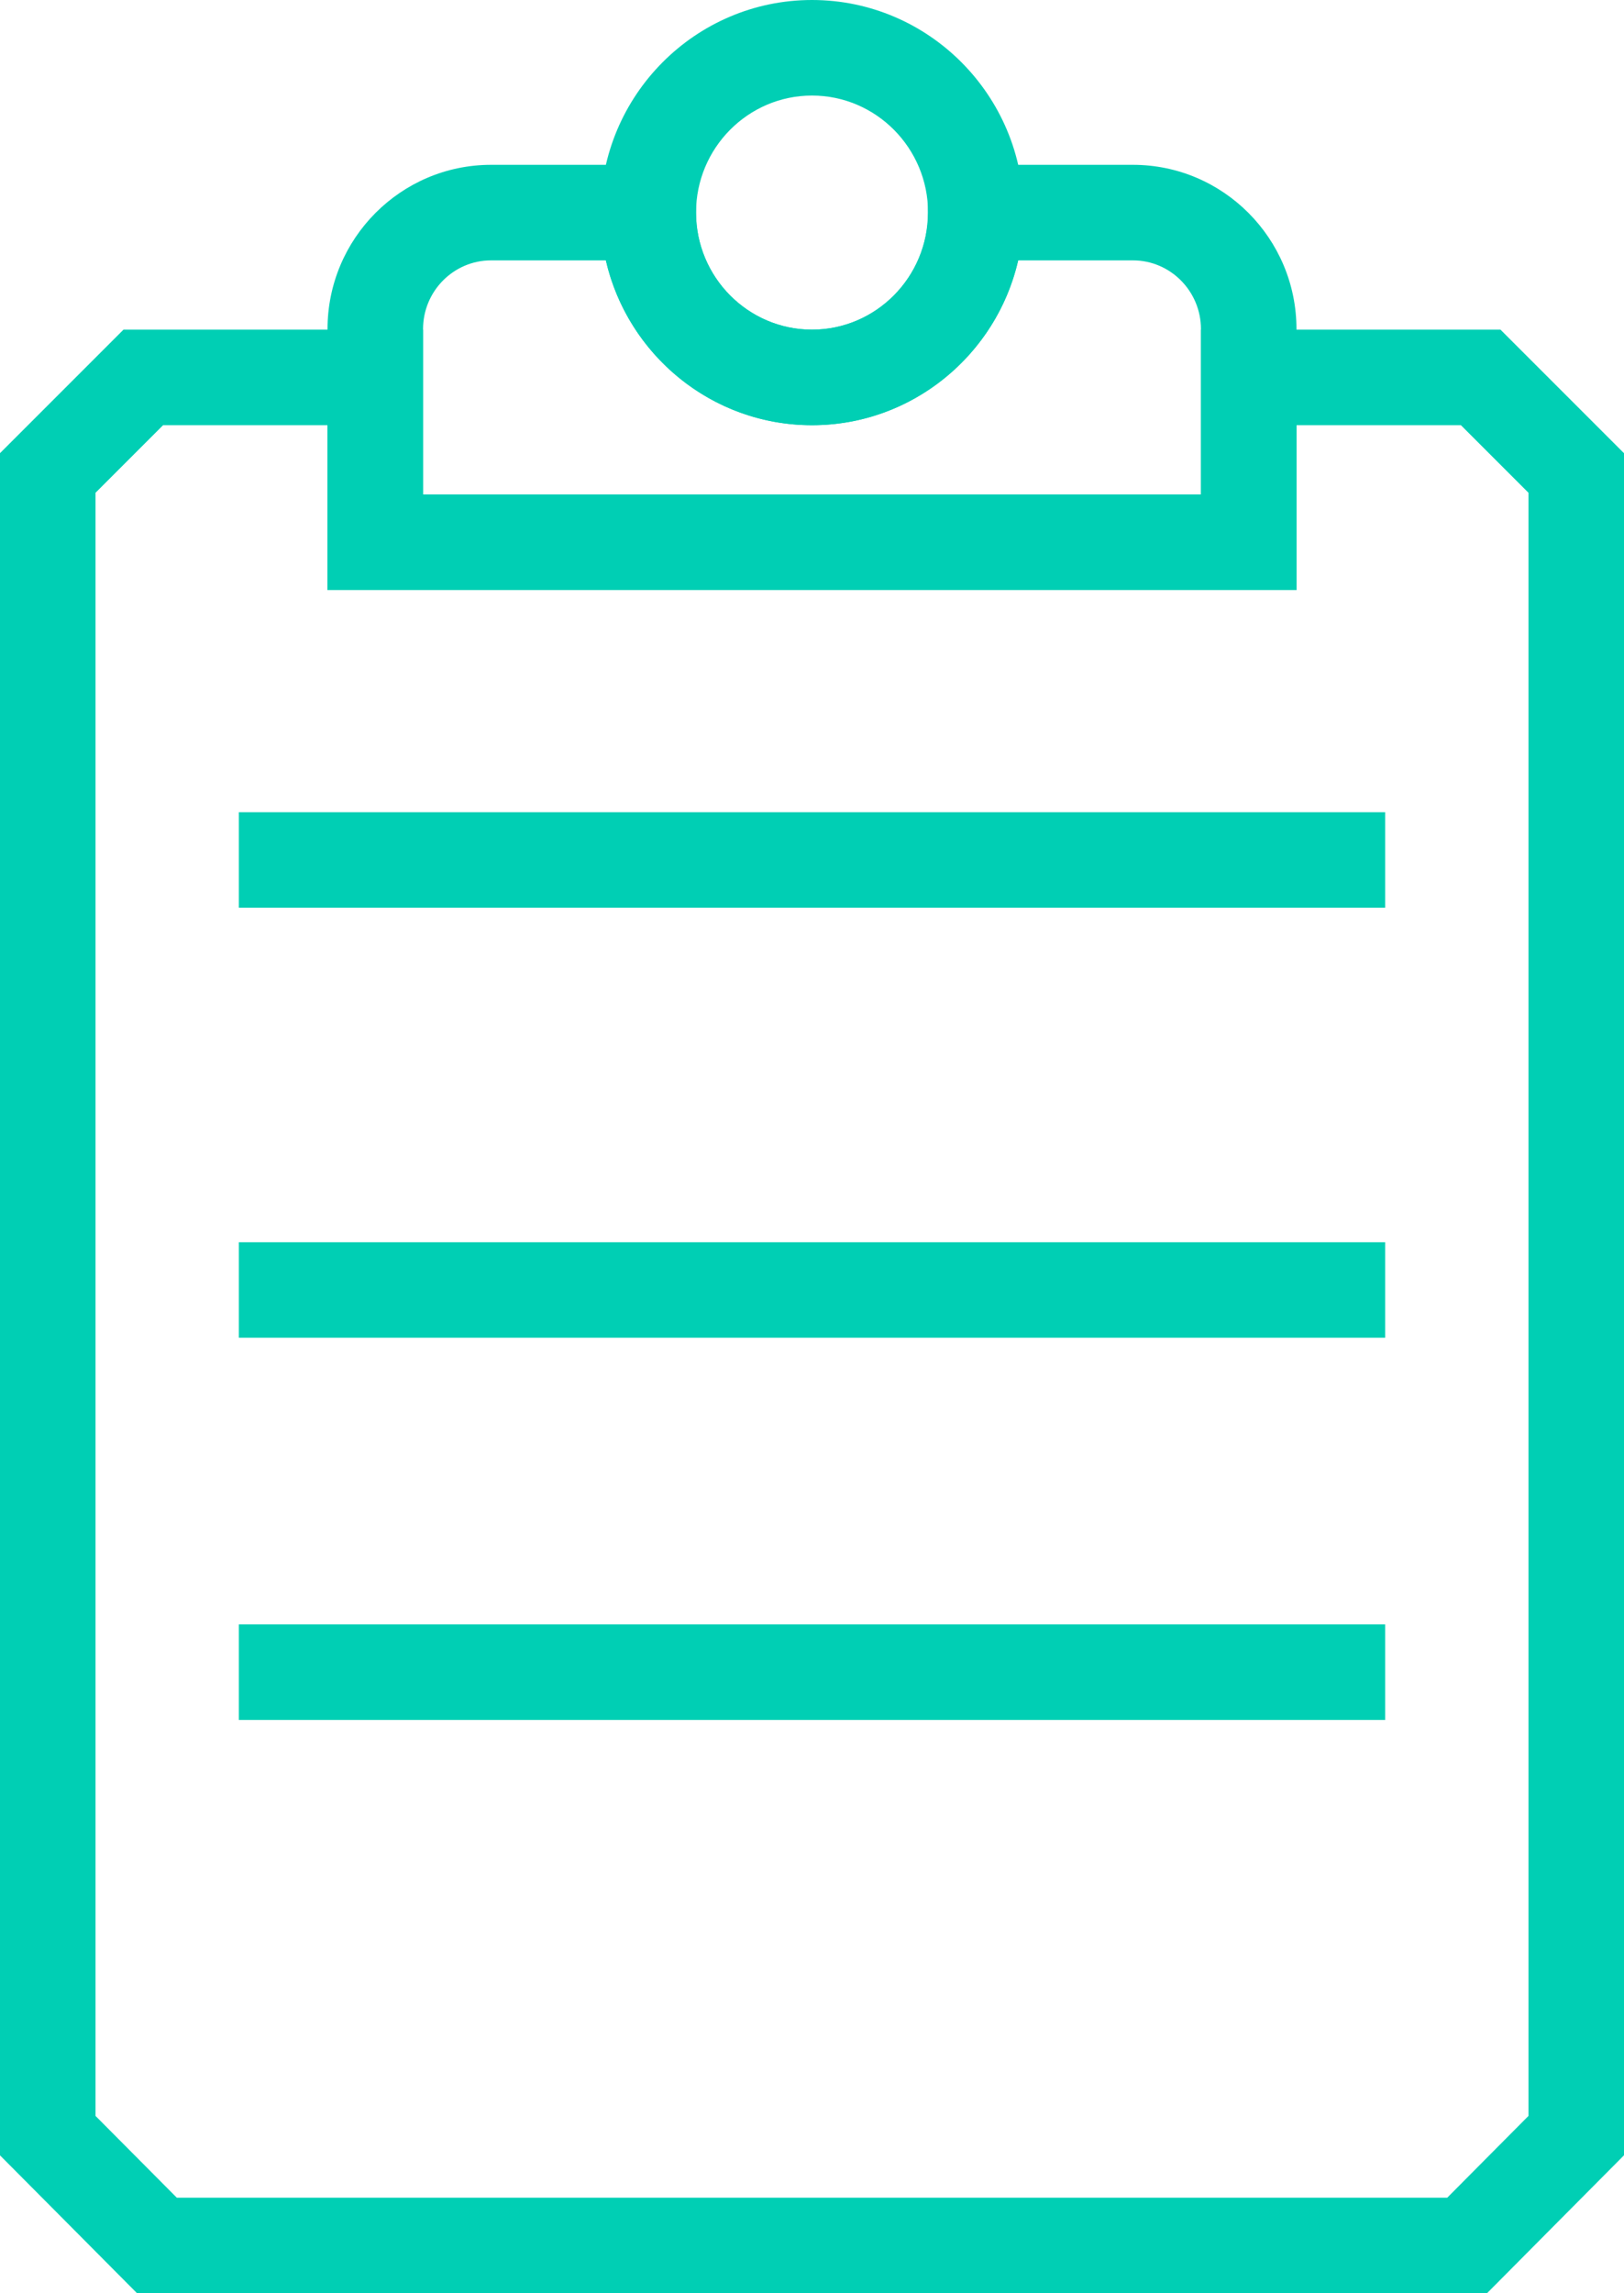
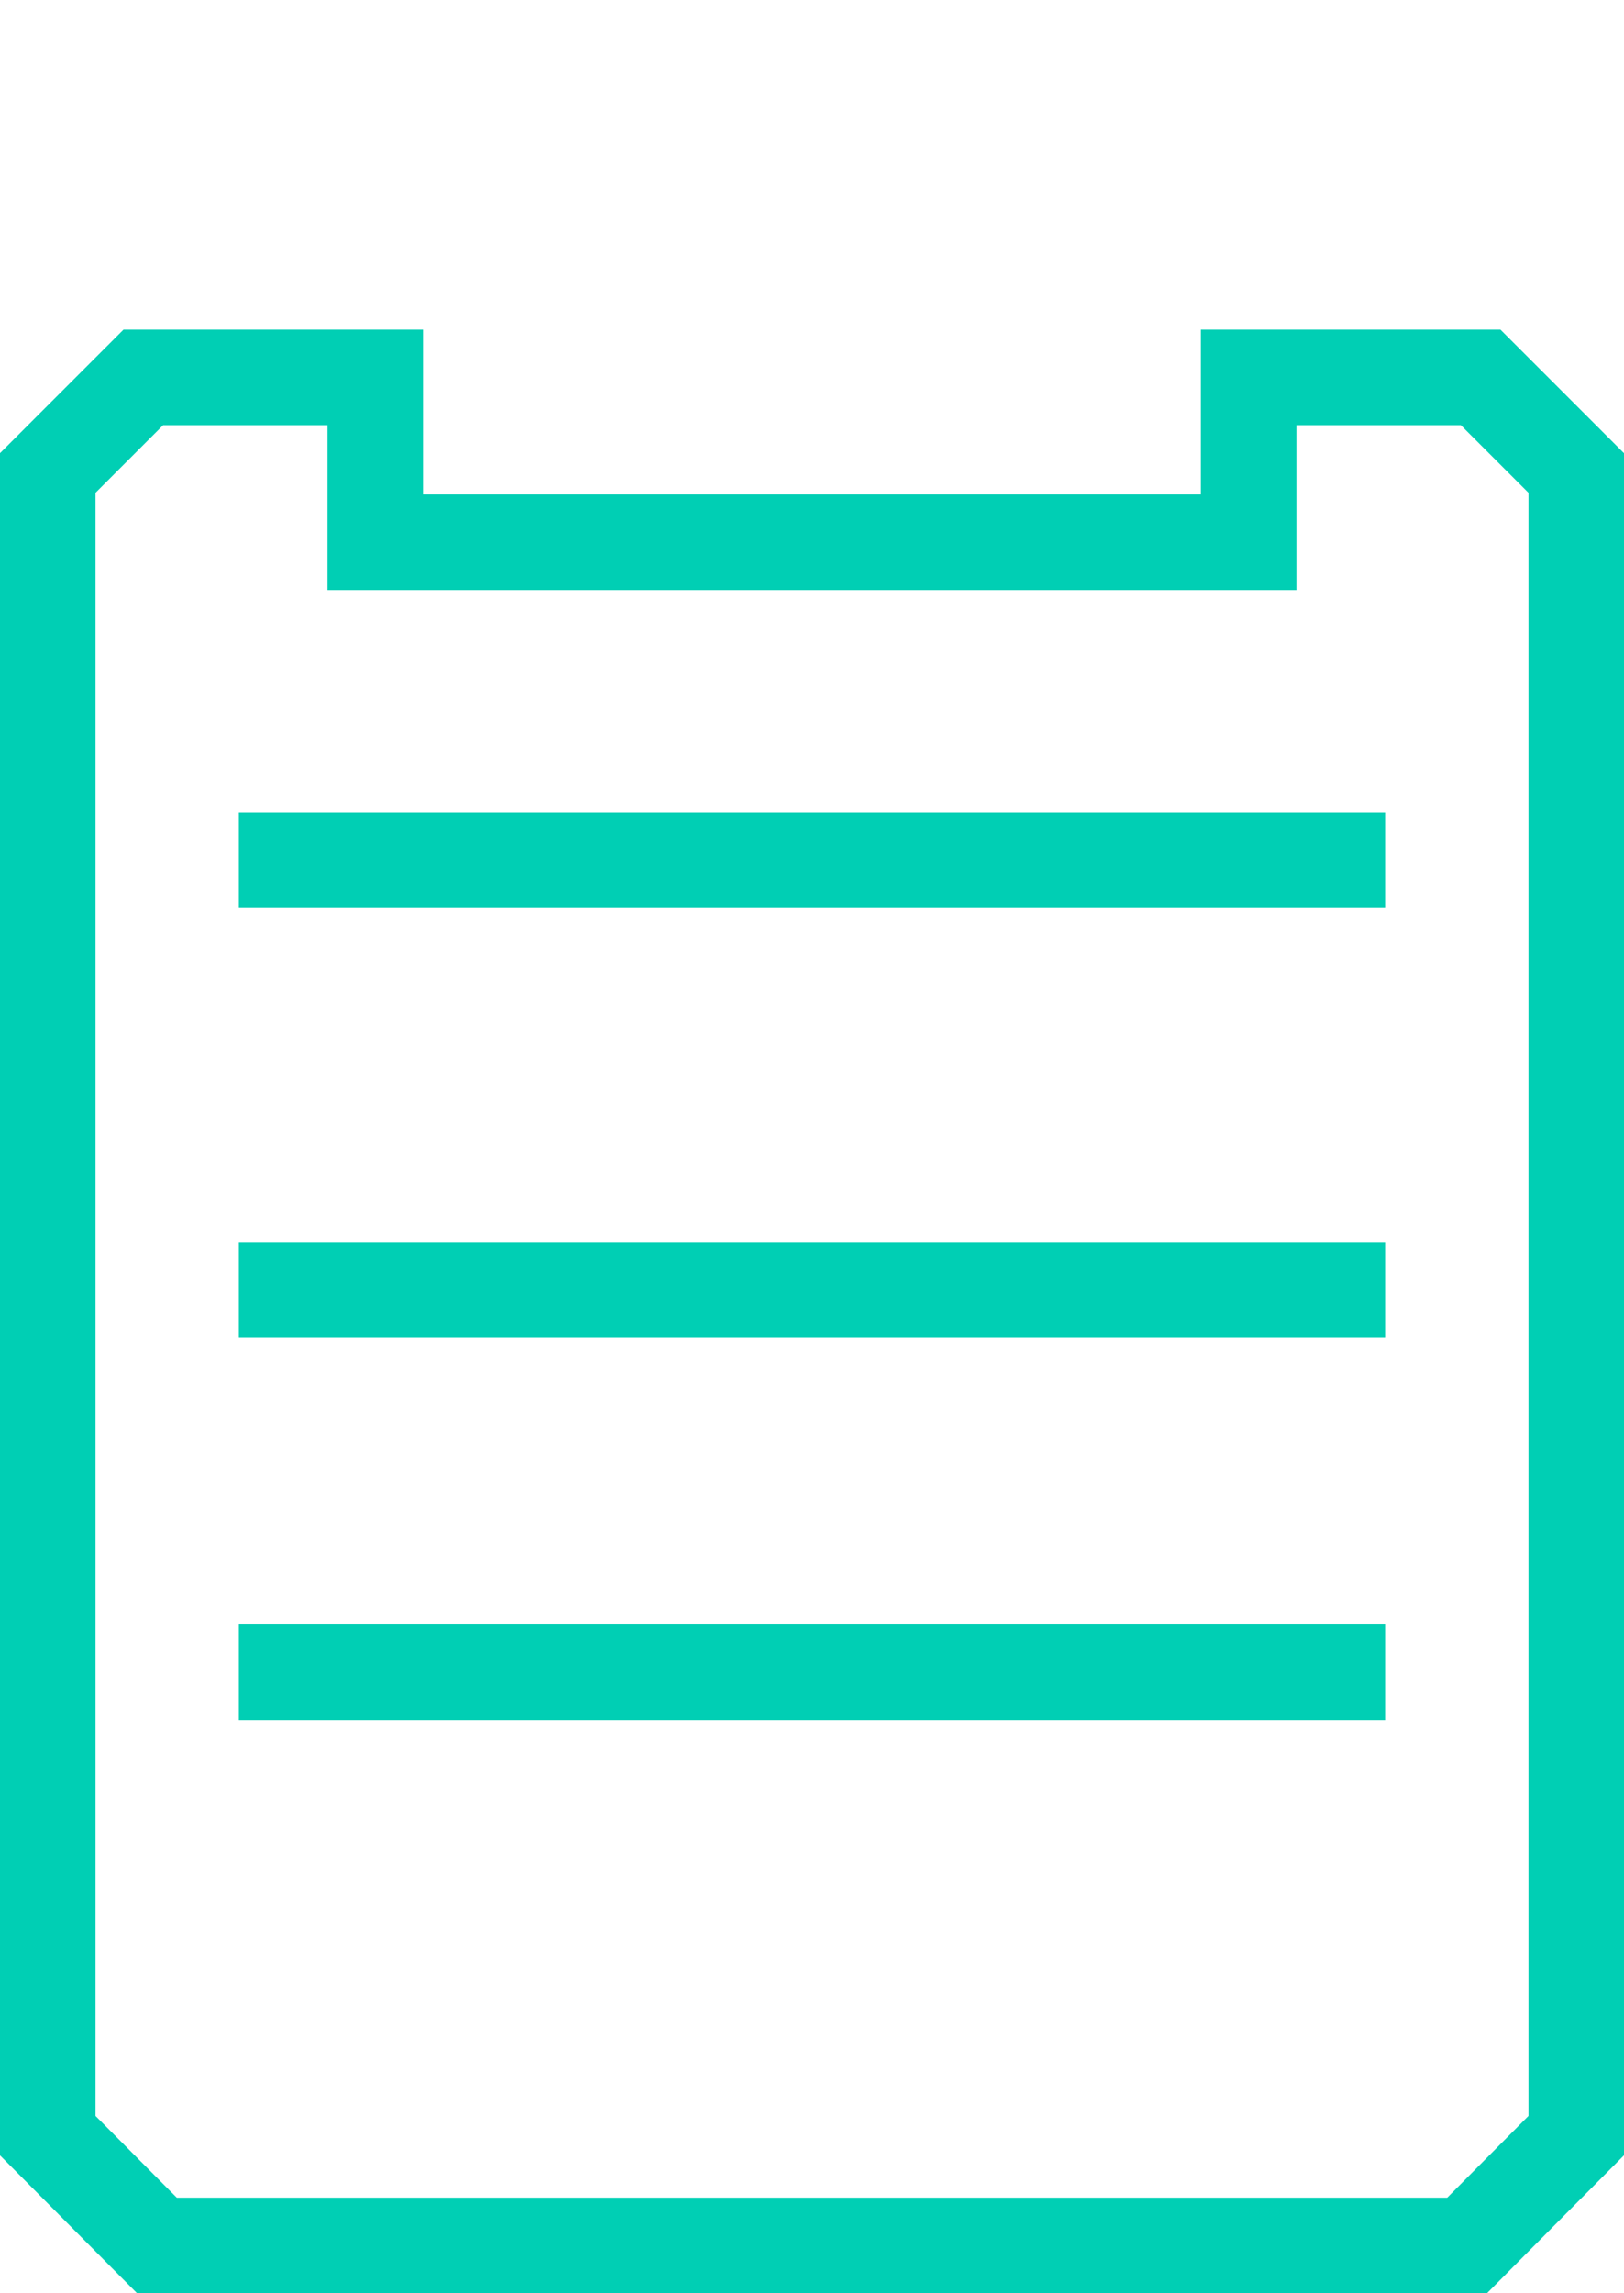
<svg xmlns="http://www.w3.org/2000/svg" width="34px" height="48px" viewBox="0 0 34 48" enable-background="new 0 0 34 48" xml:space="preserve">
  <path fill="#00CFB4" d="M31.131,48H2.87L0,45.113V9.485L2.585,6.9h6.272v3.45h16.286V6.9h6.271L34,9.486v35.626L31.131,48z M3.702,46h26.597L32,44.288V10.314L30.586,8.9h-3.443v3.45H6.857V8.9H3.414L2,10.314v33.974L3.702,46z" />
-   <path fill="#00CFB4" d="M27.144,12.35H6.857V6.888c0-1.895,1.535-3.438,3.423-3.438h4.292v1c0,1.351,1.089,2.45,2.428,2.45 c1.337,0,2.427-1.099,2.427-2.45v-1h4.293c1.888,0,3.423,1.543,3.423,3.438V12.35z M8.857,10.35h16.286V6.888 c0-0.793-0.64-1.438-1.423-1.438h-2.404C20.863,7.424,19.1,8.9,17,8.9c-2.1,0-3.863-1.476-4.316-3.45H10.28 c-0.784,0-1.423,0.645-1.423,1.438V10.35z" />
-   <path fill="#00CFB4" d="M17,8.9c-2.441,0-4.428-1.996-4.428-4.45C12.572,1.997,14.559,0,17,0c2.441,0,4.43,1.997,4.43,4.45 C21.43,6.904,19.441,8.9,17,8.9 M17,2c-1.339,0-2.428,1.099-2.428,2.45c0,1.351,1.089,2.45,2.428,2.45s2.43-1.099,2.43-2.45 C19.43,3.099,18.339,2,17,2" />
  <rect x="5" y="17" fill="#00CFB4" width="24" height="2" />
  <rect x="5" y="26" fill="#00CFB4" width="24" height="2" />
  <rect x="5" y="34" fill="#00CFB4" width="24" height="2" />
</svg>